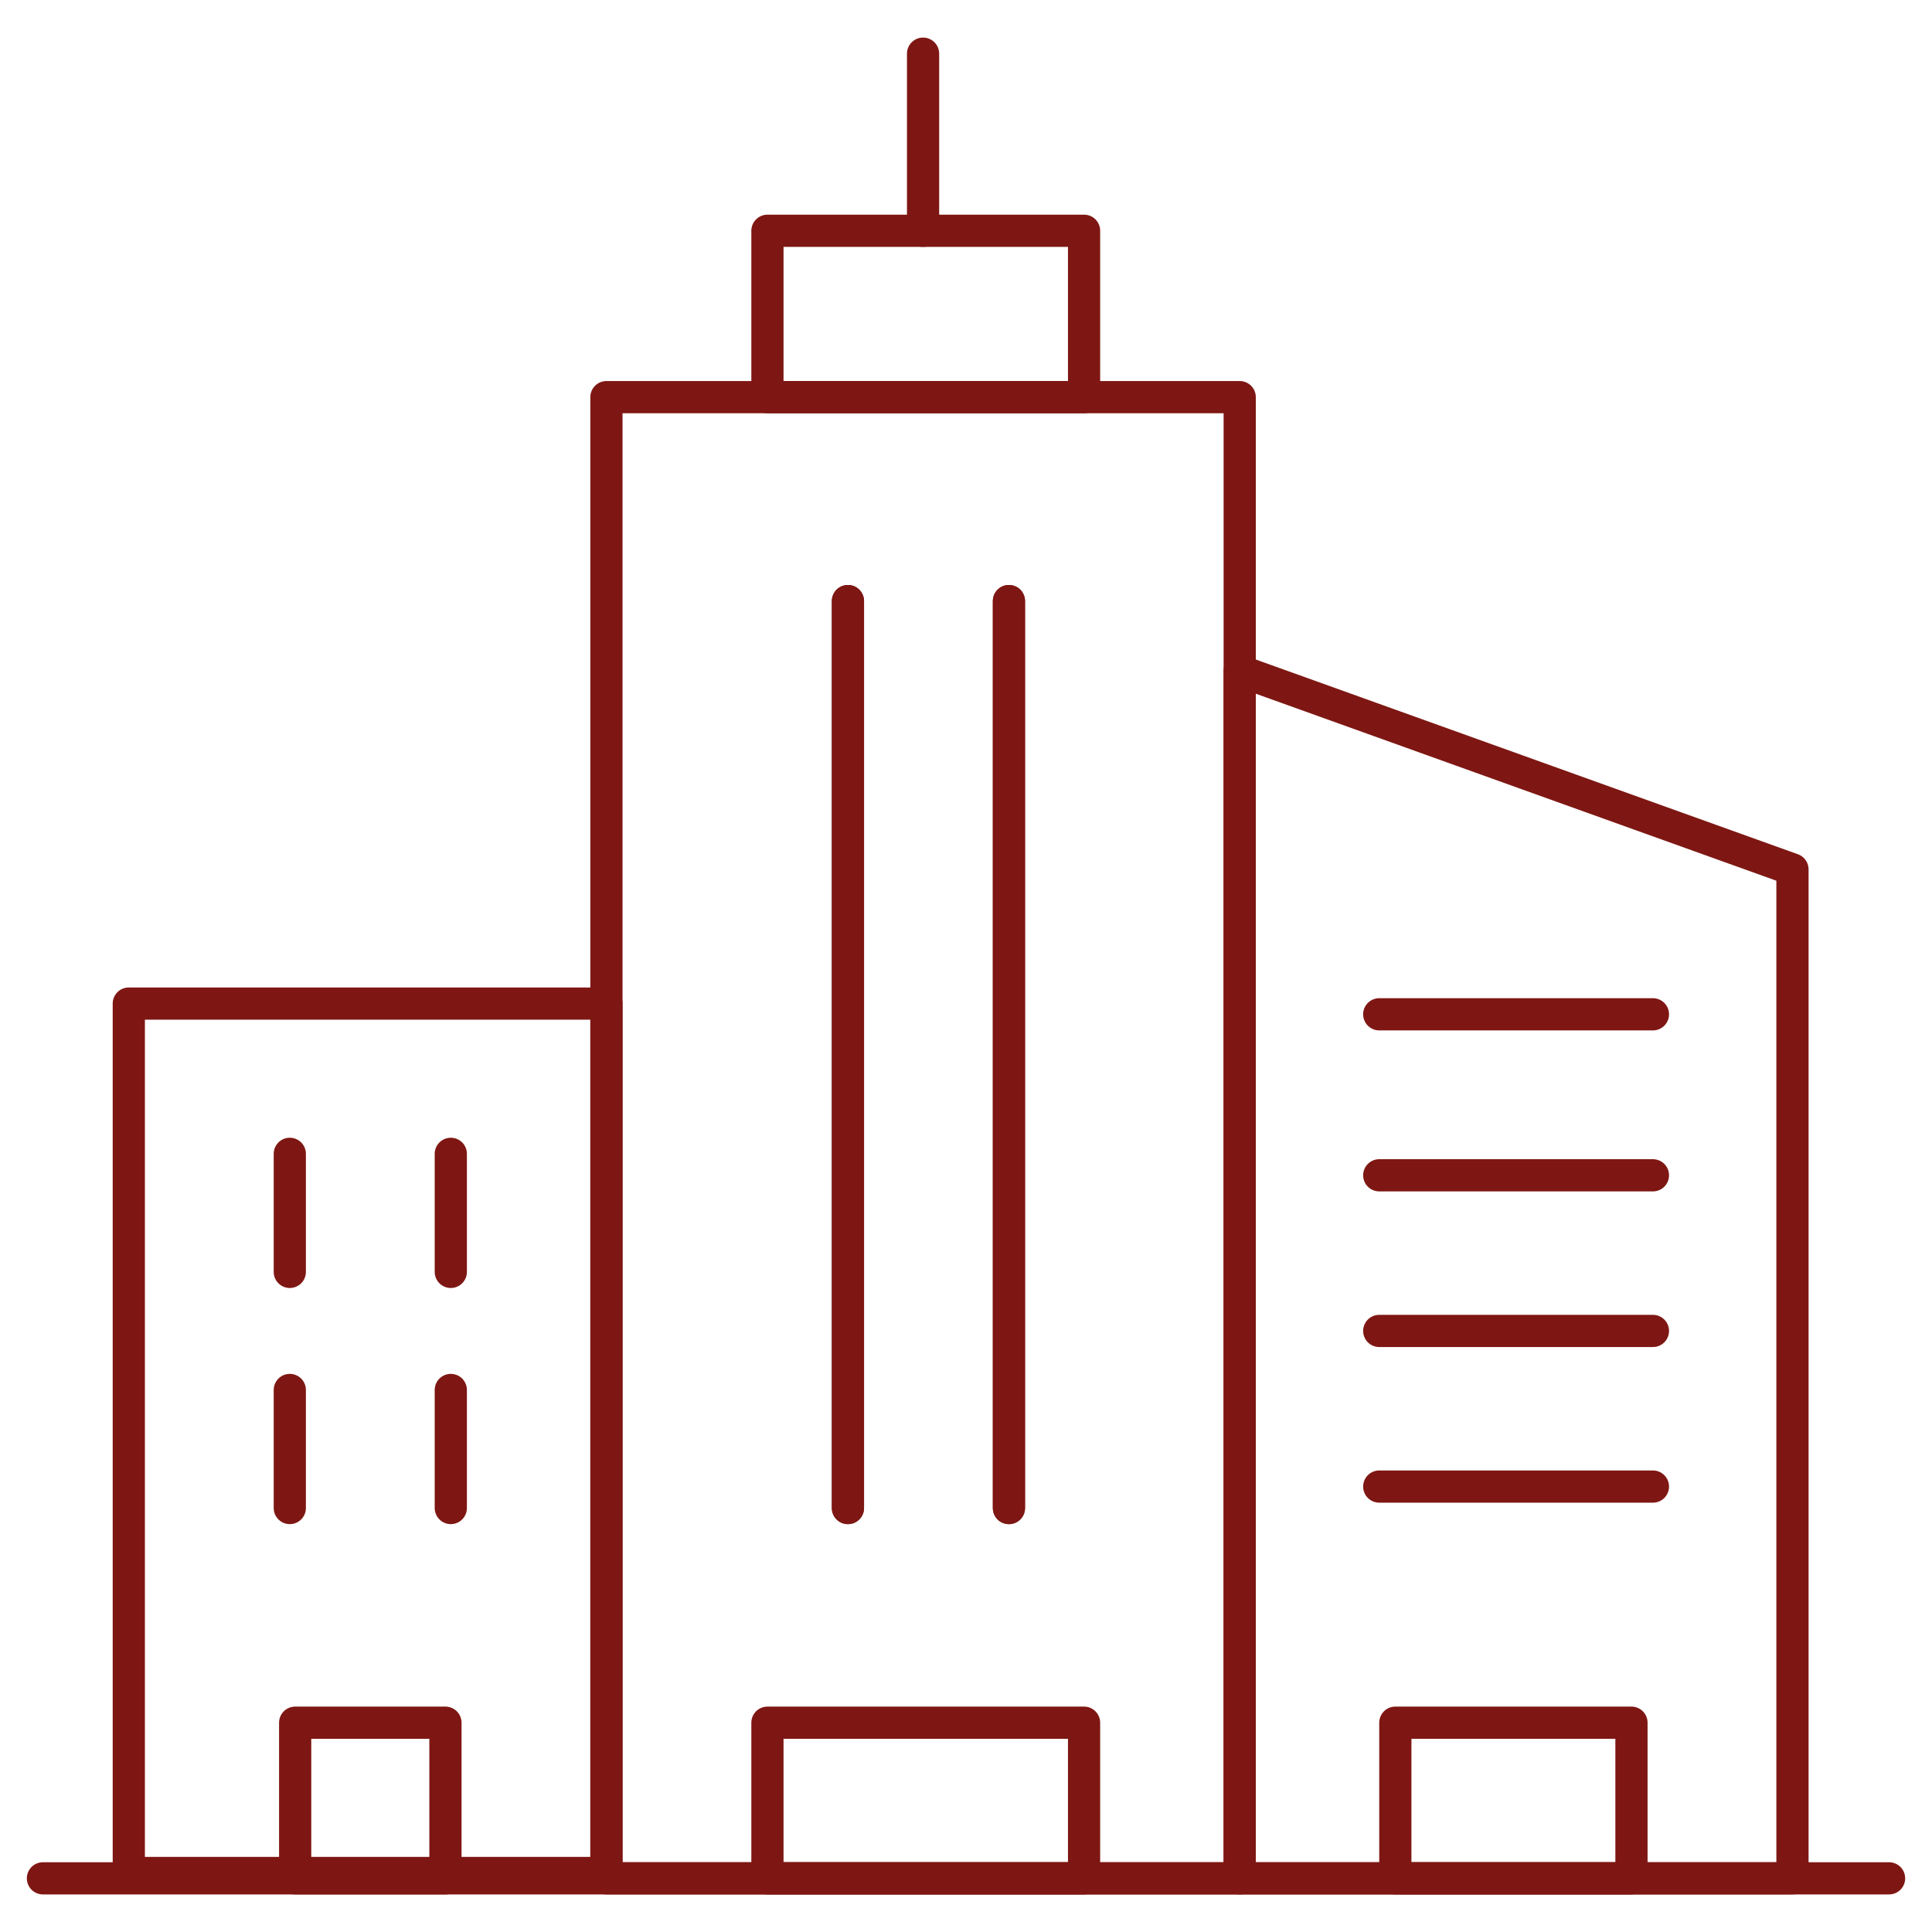
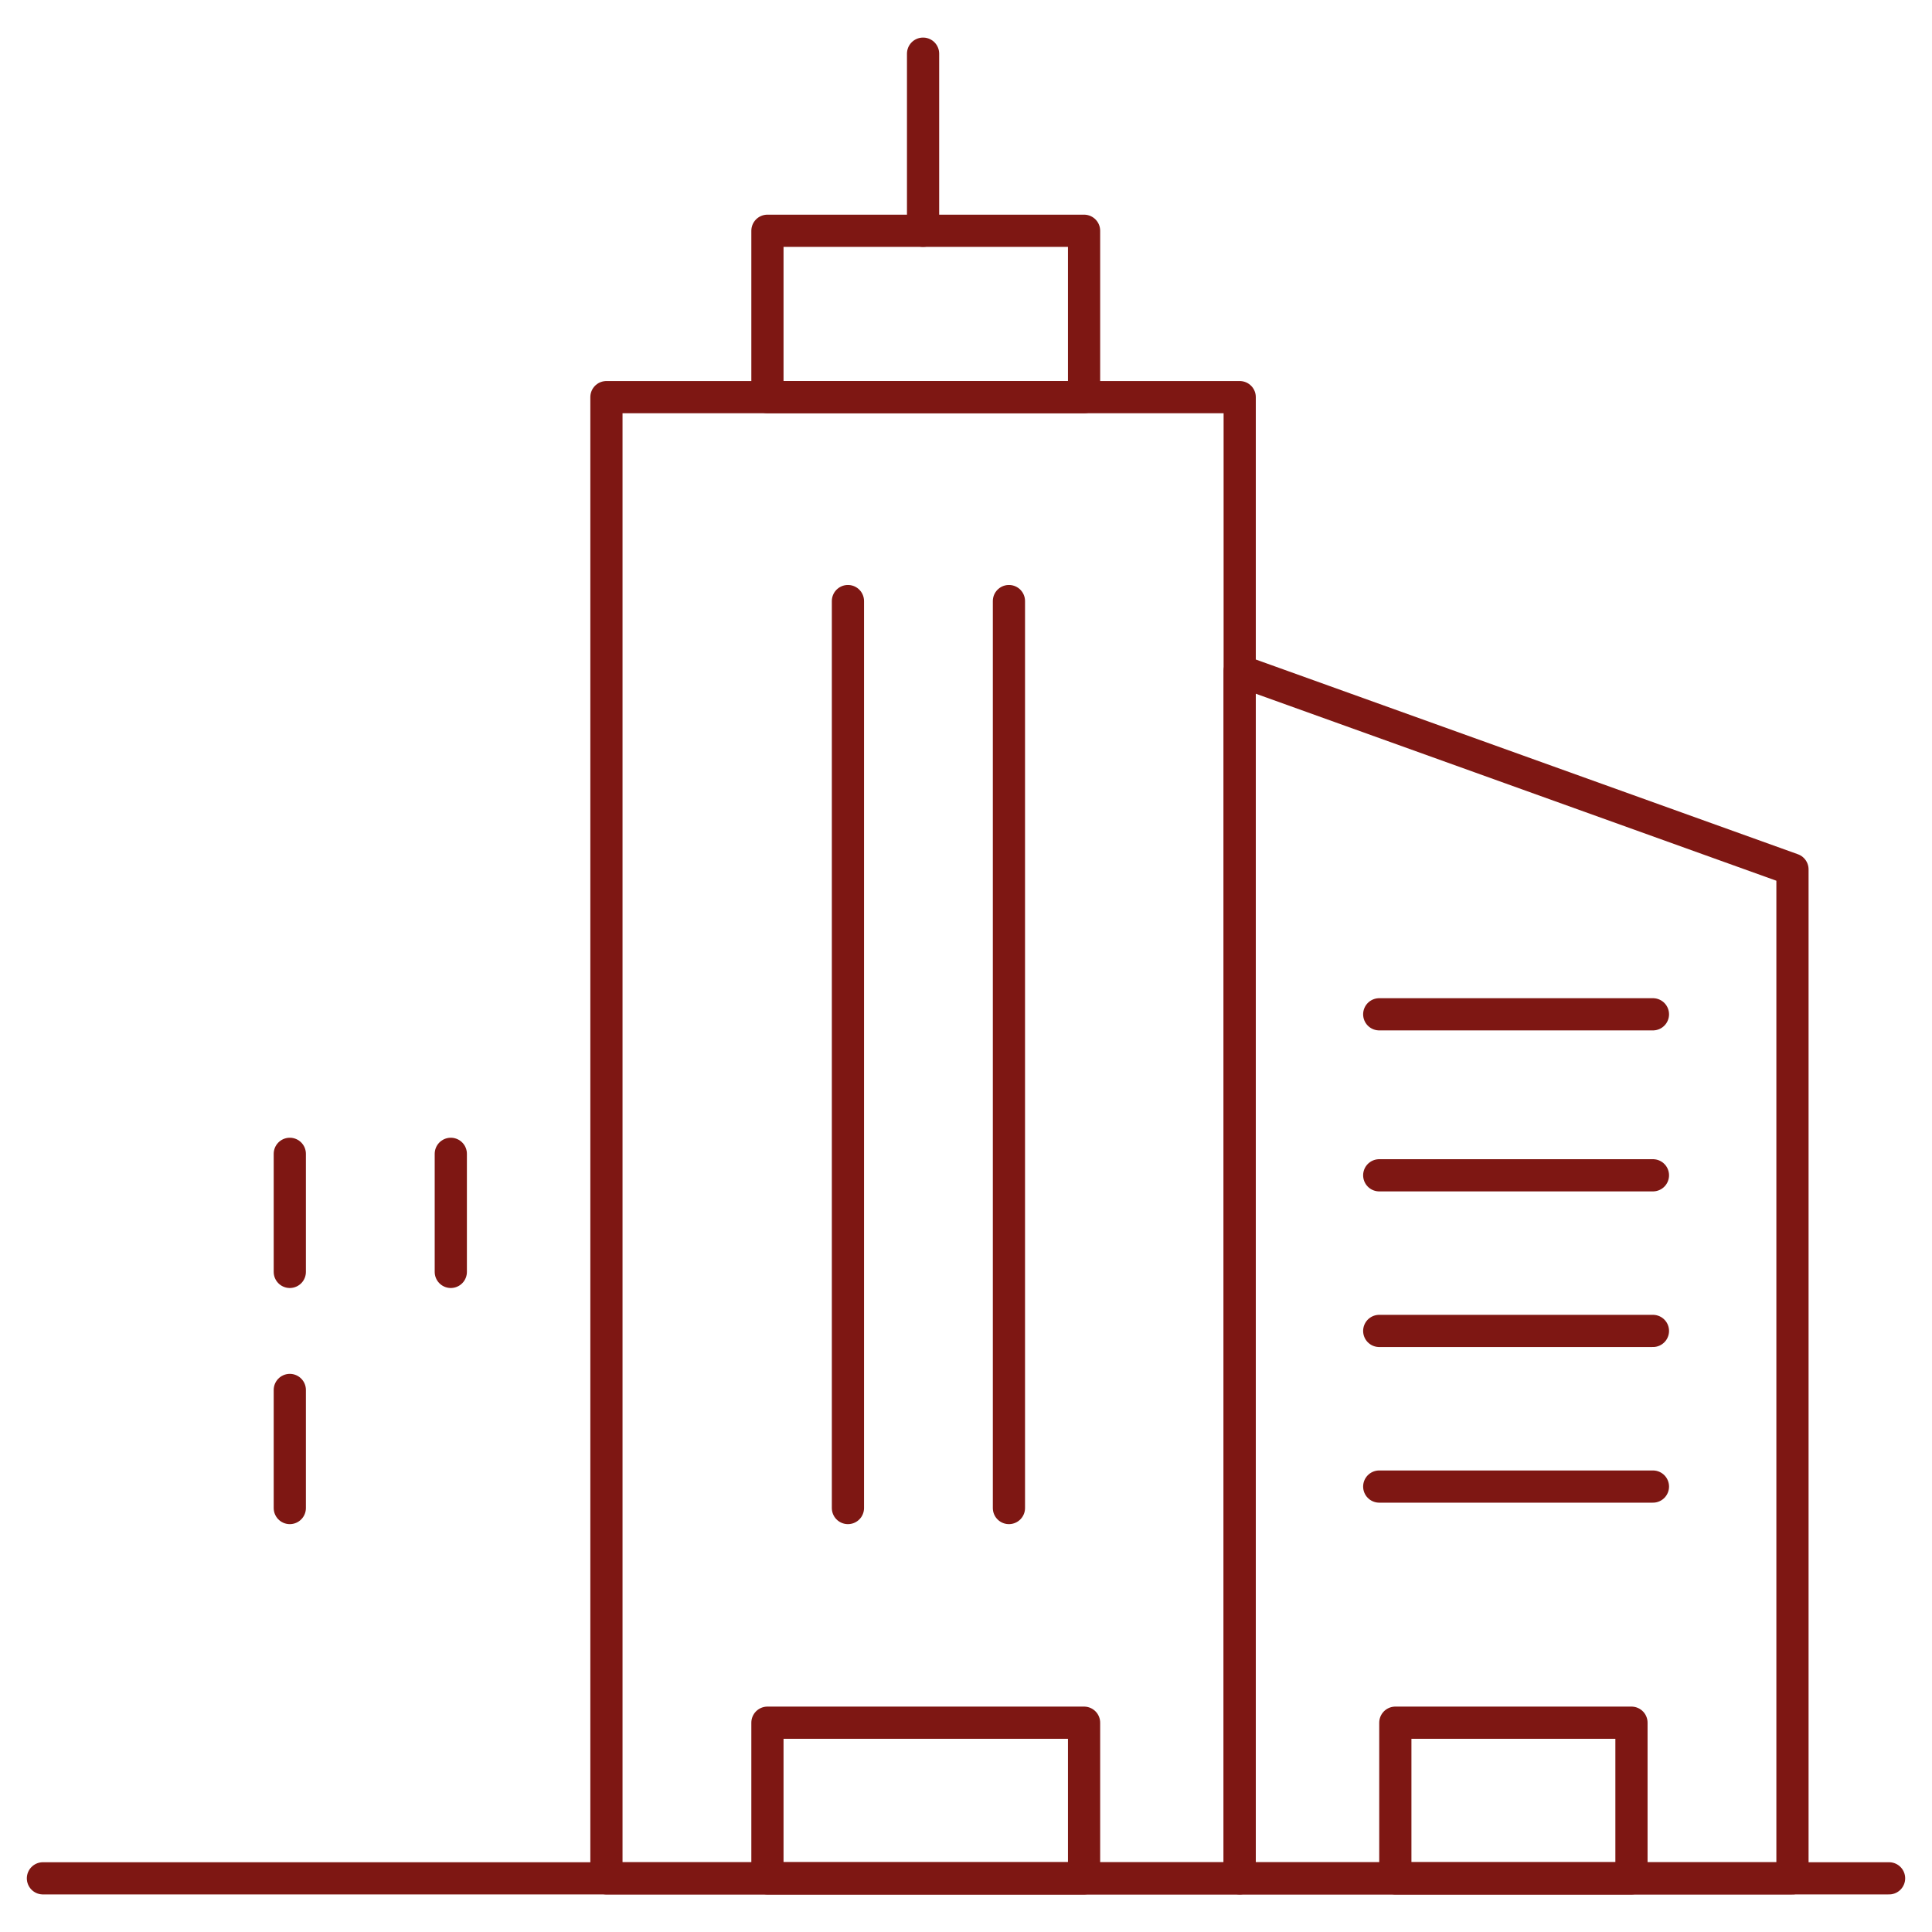
<svg xmlns="http://www.w3.org/2000/svg" version="1.1" viewBox="0 0 36 36">
  <defs>
    <style>
      .cls-1 {
        fill: none;
        stroke: #7e1713;
        stroke-linecap: round;
        stroke-linejoin: round;
        stroke-width: .6px;
      }
    </style>
  </defs>
  <g>
    <g id="Calque_1">
      <g>
-         <rect class="cls-1" x="5.5" y="32.1" width="2.8" height="2.9" />
        <rect class="cls-1" x="14.3" y="32.1" width="5.9" height="2.9" />
        <rect class="cls-1" x="26" y="32.1" width="4.4" height="2.9" />
        <g>
-           <rect class="cls-1" x="2.4" y="18.7" width="8.9" height="16.2" />
          <g>
            <line class="cls-1" x1="5.4" y1="21.5" x2="5.4" y2="23.7" />
            <line class="cls-1" x1="5.4" y1="25.9" x2="5.4" y2="28.1" />
            <line class="cls-1" x1="8.4" y1="21.5" x2="8.4" y2="23.7" />
-             <line class="cls-1" x1="8.4" y1="25.9" x2="8.4" y2="28.1" />
          </g>
        </g>
        <g>
          <rect class="cls-1" x="11.3" y="7.4" width="11.8" height="27.6" />
          <rect class="cls-1" x="14.3" y="4.3" width="5.9" height="3.1" />
          <g>
            <line class="cls-1" x1="15.8" y1="11.2" x2="15.8" y2="28.1" />
-             <line class="cls-1" x1="18.8" y1="11.2" x2="18.8" y2="28.1" />
          </g>
        </g>
        <polygon class="cls-1" points="23.1 35 33.4 35 33.4 16.2 23.1 12.5 23.1 35" />
-         <line class="cls-1" x1="15.8" y1="11.2" x2="15.8" y2="28.1" />
        <line class="cls-1" x1="18.8" y1="11.2" x2="18.8" y2="28.1" />
        <line class="cls-1" x1=".8" y1="35" x2="35.2" y2="35" />
        <line class="cls-1" x1="30.8" y1="18.9" x2="25.7" y2="18.9" />
        <line class="cls-1" x1="30.8" y1="21.9" x2="25.7" y2="21.9" />
        <line class="cls-1" x1="30.8" y1="24.8" x2="25.7" y2="24.8" />
        <line class="cls-1" x1="30.8" y1="27.7" x2="25.7" y2="27.7" />
        <line class="cls-1" x1="17.2" y1="1" x2="17.2" y2="4.3" />
      </g>
    </g>
  </g>
</svg>